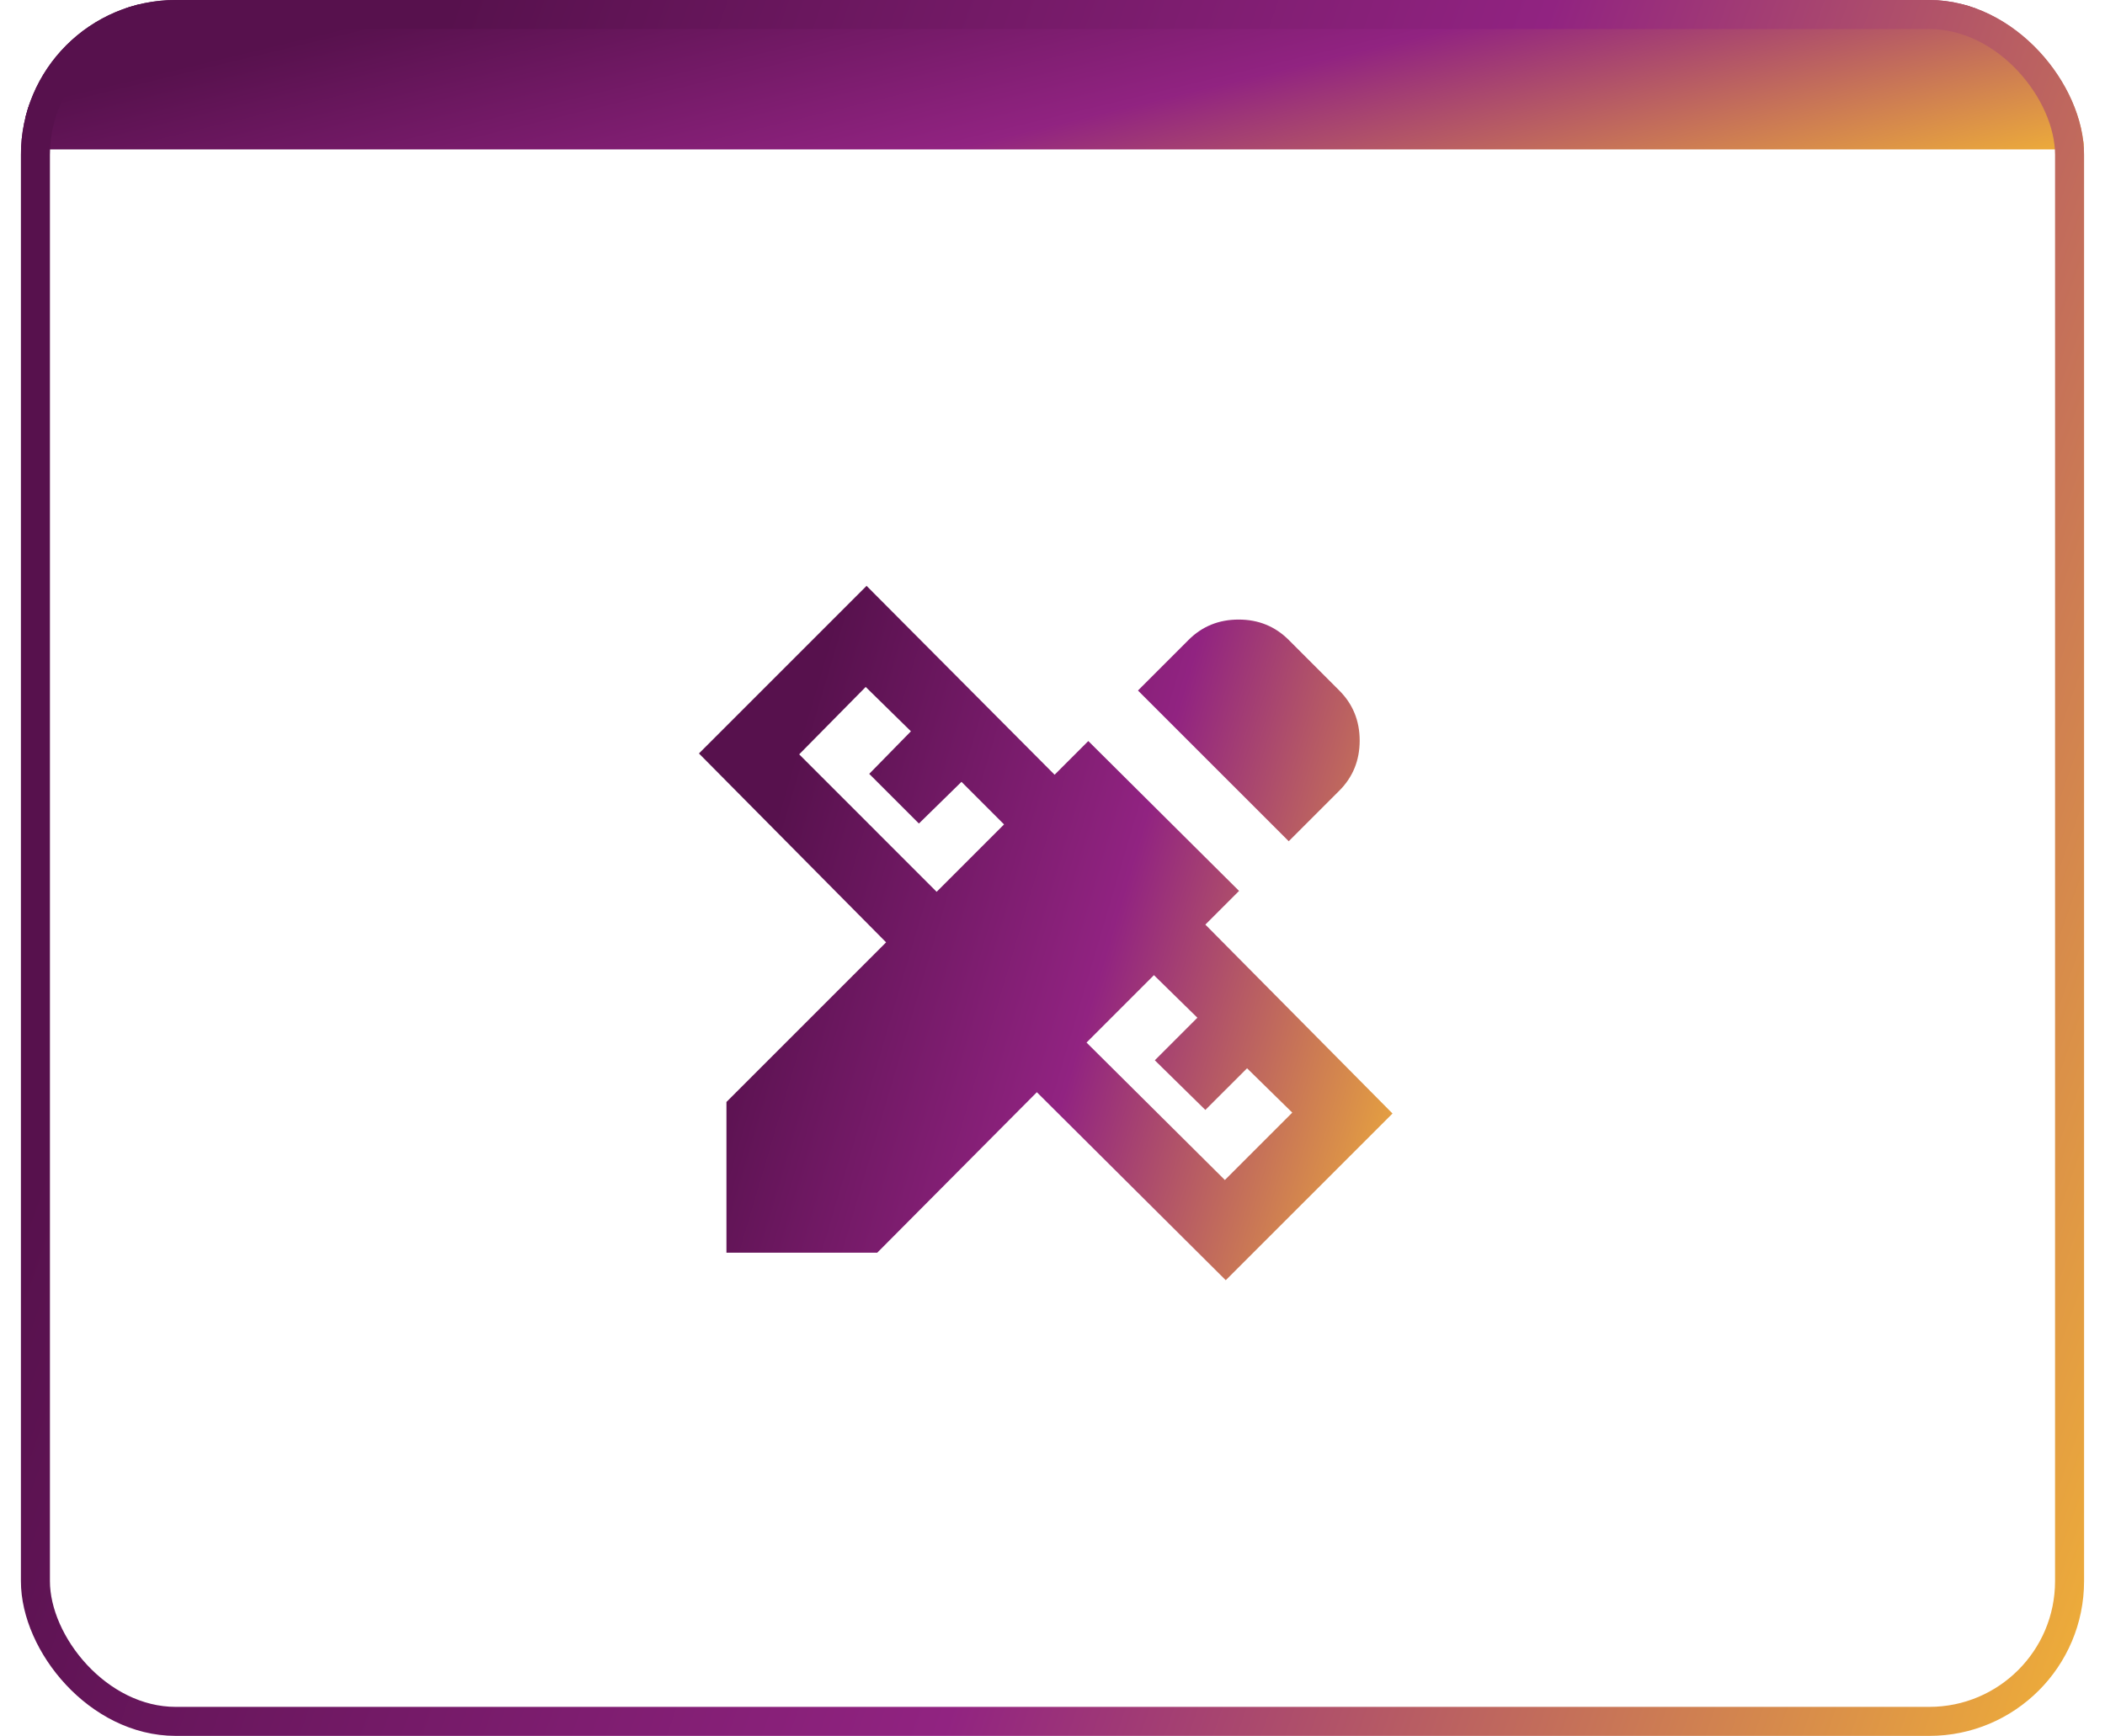
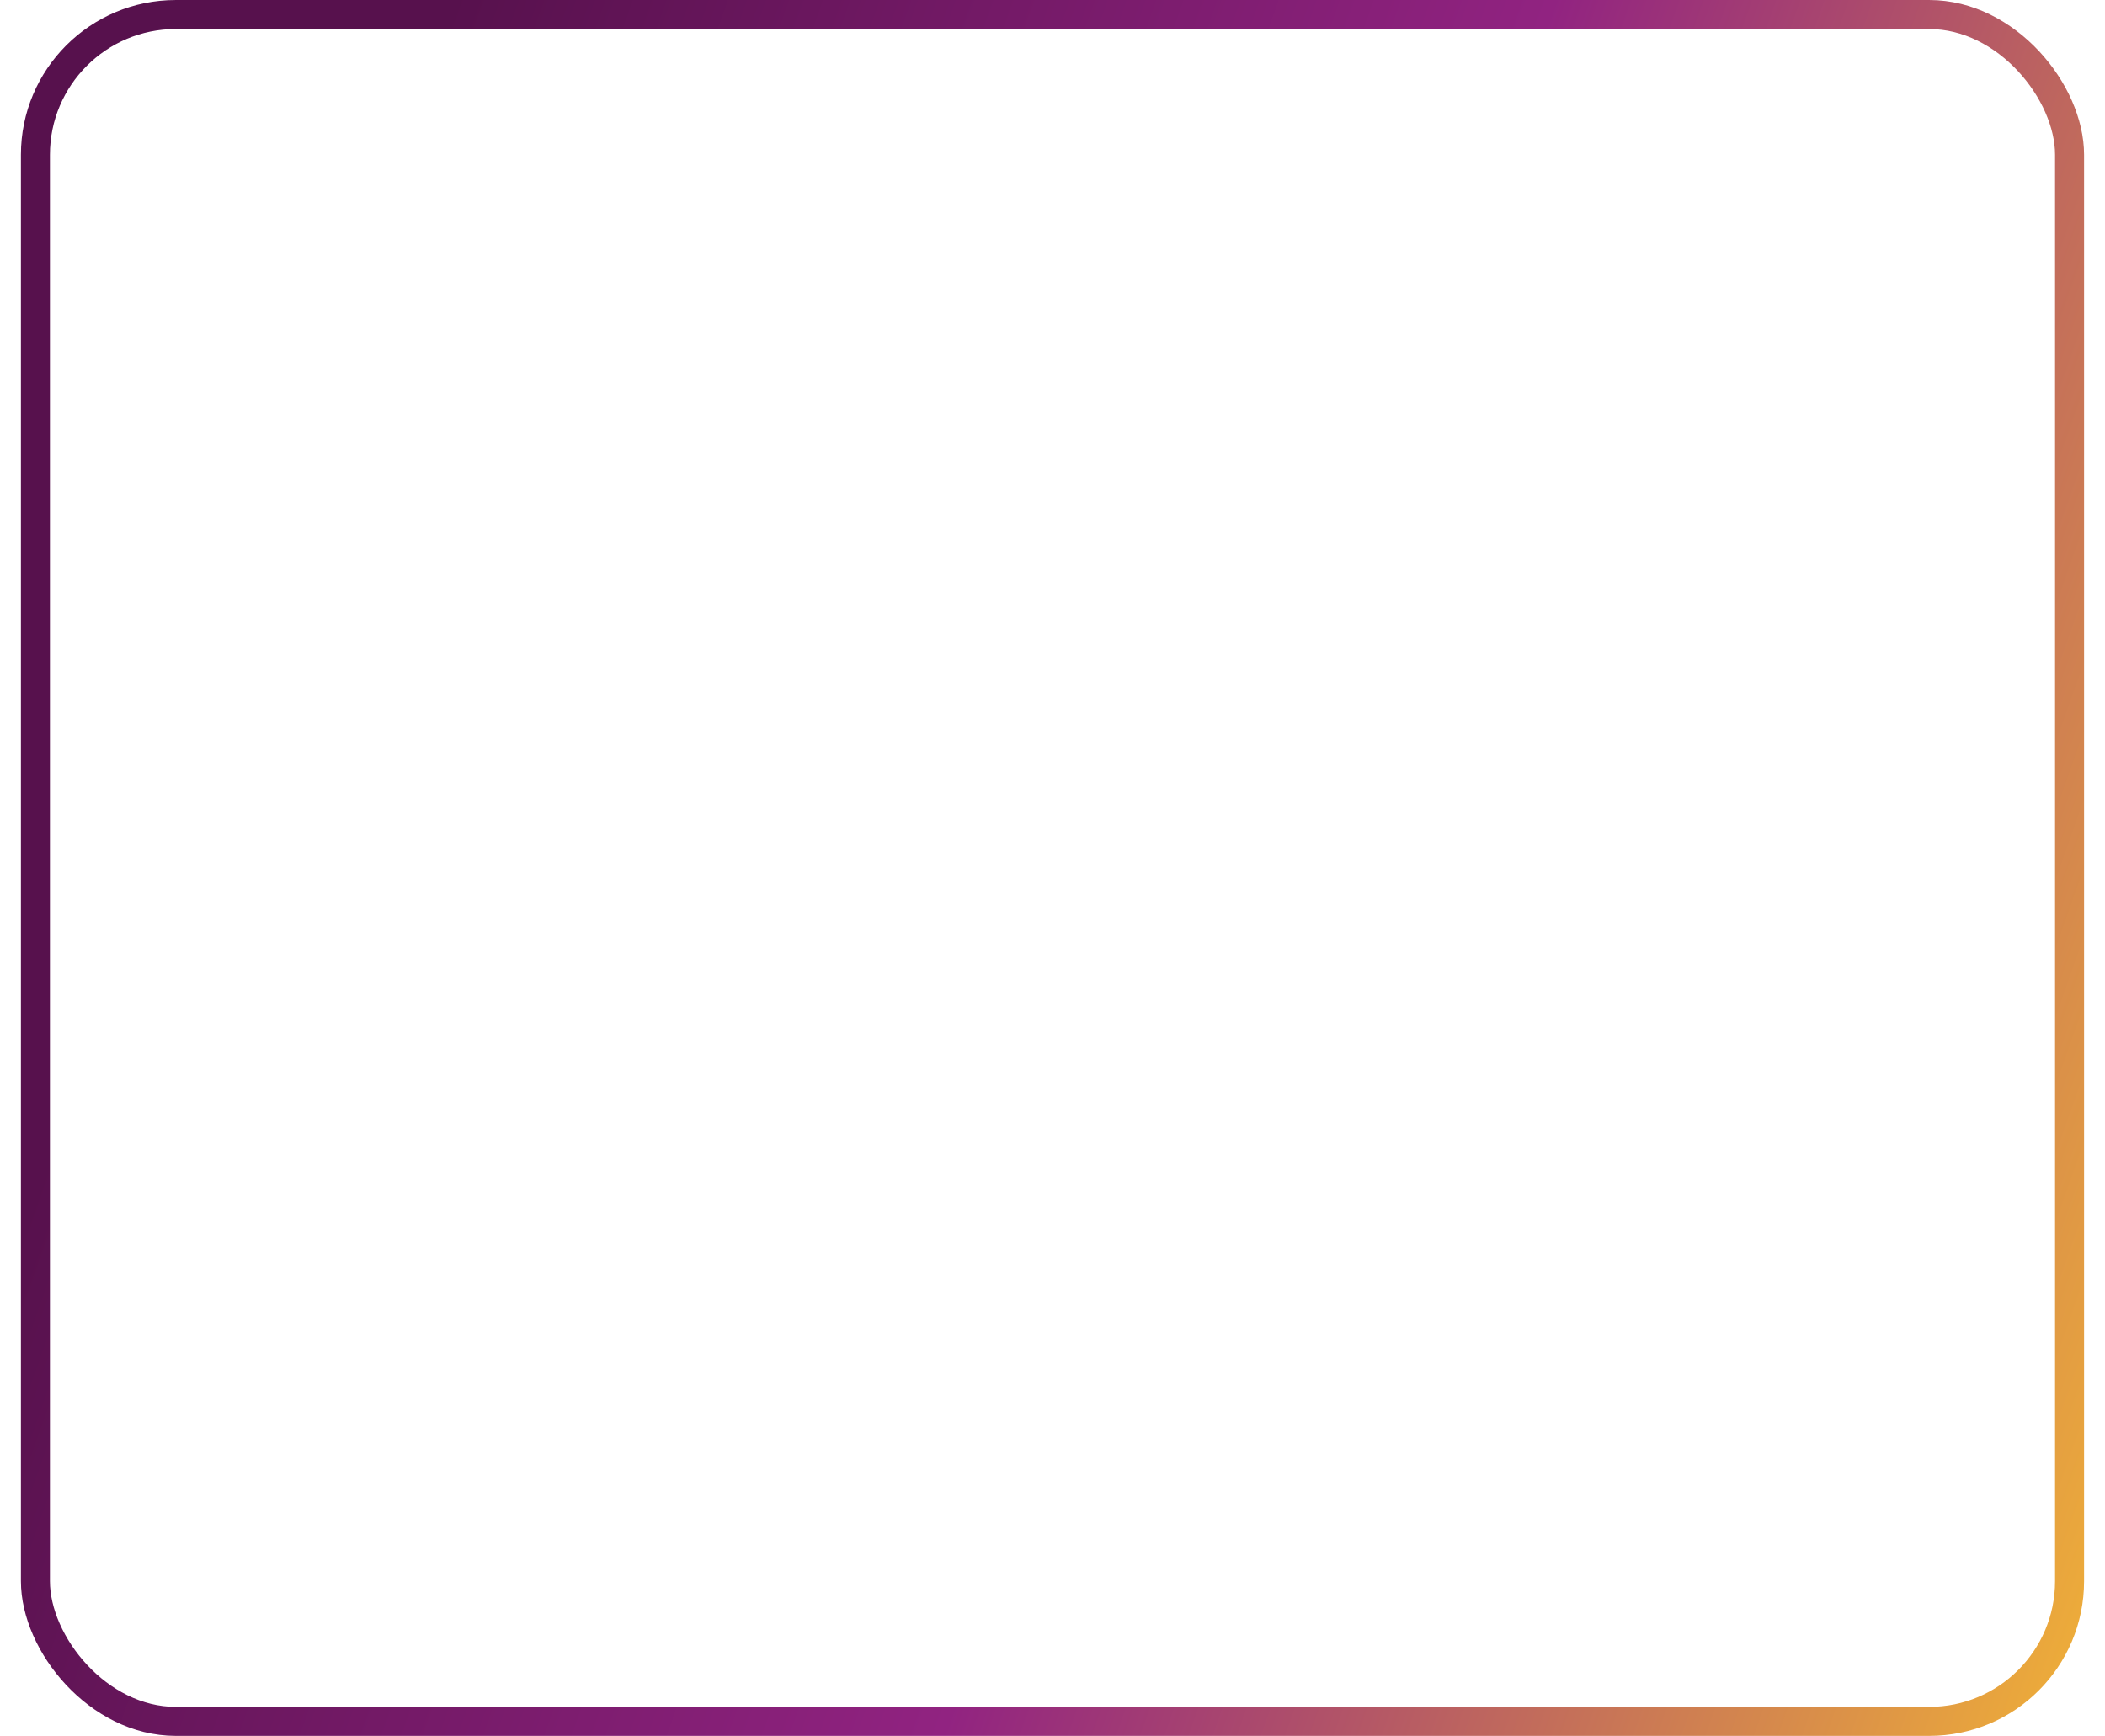
<svg xmlns="http://www.w3.org/2000/svg" width="97" height="80" viewBox="0 0 97 80" fill="none">
  <g clip-path="url(#clip0_8_1917)">
-     <rect x="1.166" y="0.203" width="95.587" height="6.48" fill="url(#paint0_linear_8_1917)" stroke="url(#paint1_linear_8_1917)" stroke-width="0.405" />
-     <path d="M59.386 38.77L52.438 31.823L54.768 29.493C55.394 28.866 56.164 28.553 57.078 28.553C57.99 28.553 58.759 28.866 59.386 29.493L61.715 31.823C62.342 32.449 62.655 33.219 62.655 34.131C62.655 35.044 62.342 35.814 61.715 36.441L59.386 38.77ZM33.475 57.733V50.786L40.832 43.429L32.208 34.724L39.932 27L48.597 35.705L50.15 34.152L57.097 41.059L55.544 42.612L64.168 51.317L56.484 59L47.779 50.336L40.423 57.733H33.475ZM43.161 41.1L46.267 37.994L44.306 36.032L42.344 37.953L40.055 35.664L41.976 33.703L39.892 31.659L36.827 34.765L43.161 41.1ZM56.443 54.382L59.549 51.276L57.465 49.233L55.544 51.153L53.215 48.865L55.176 46.903L53.174 44.941L50.068 48.047L56.443 54.382Z" fill="url(#paint2_linear_8_1917)" />
-   </g>
+     </g>
  <rect x="1.632" y="0.669" width="93.735" height="78.663" rx="6.464" stroke="url(#paint3_linear_8_1917)" stroke-width="1.337" />
  <defs>
    <linearGradient id="paint0_linear_8_1917" x1="6.273" y1="0.564" x2="12.634" y2="26.873" gradientUnits="userSpaceOnUse">
      <stop offset="0.108" stop-color="#57114D" />
      <stop offset="0.553" stop-color="#912381" />
      <stop offset="1" stop-color="#EDAC3A" />
    </linearGradient>
    <linearGradient id="paint1_linear_8_1917" x1="6.273" y1="0.564" x2="12.634" y2="26.873" gradientUnits="userSpaceOnUse">
      <stop offset="0.108" stop-color="#57114D" />
      <stop offset="0.553" stop-color="#912381" />
      <stop offset="1" stop-color="#EDAC3A" />
    </linearGradient>
    <linearGradient id="paint2_linear_8_1917" x1="33.976" y1="29.623" x2="69.226" y2="40.067" gradientUnits="userSpaceOnUse">
      <stop offset="0.108" stop-color="#57114D" />
      <stop offset="0.553" stop-color="#912381" />
      <stop offset="1" stop-color="#EDAC3A" />
    </linearGradient>
    <linearGradient id="paint3_linear_8_1917" x1="6.222" y1="6.557" x2="107.679" y2="42.327" gradientUnits="userSpaceOnUse">
      <stop offset="0.108" stop-color="#57114D" />
      <stop offset="0.553" stop-color="#912381" />
      <stop offset="1" stop-color="#EDAC3A" />
    </linearGradient>
    <clipPath id="clip0_8_1917">
-       <rect x="0.964" width="95.072" height="80" rx="7.133" fill="white" />
-     </clipPath>
+       </clipPath>
  </defs>
</svg>